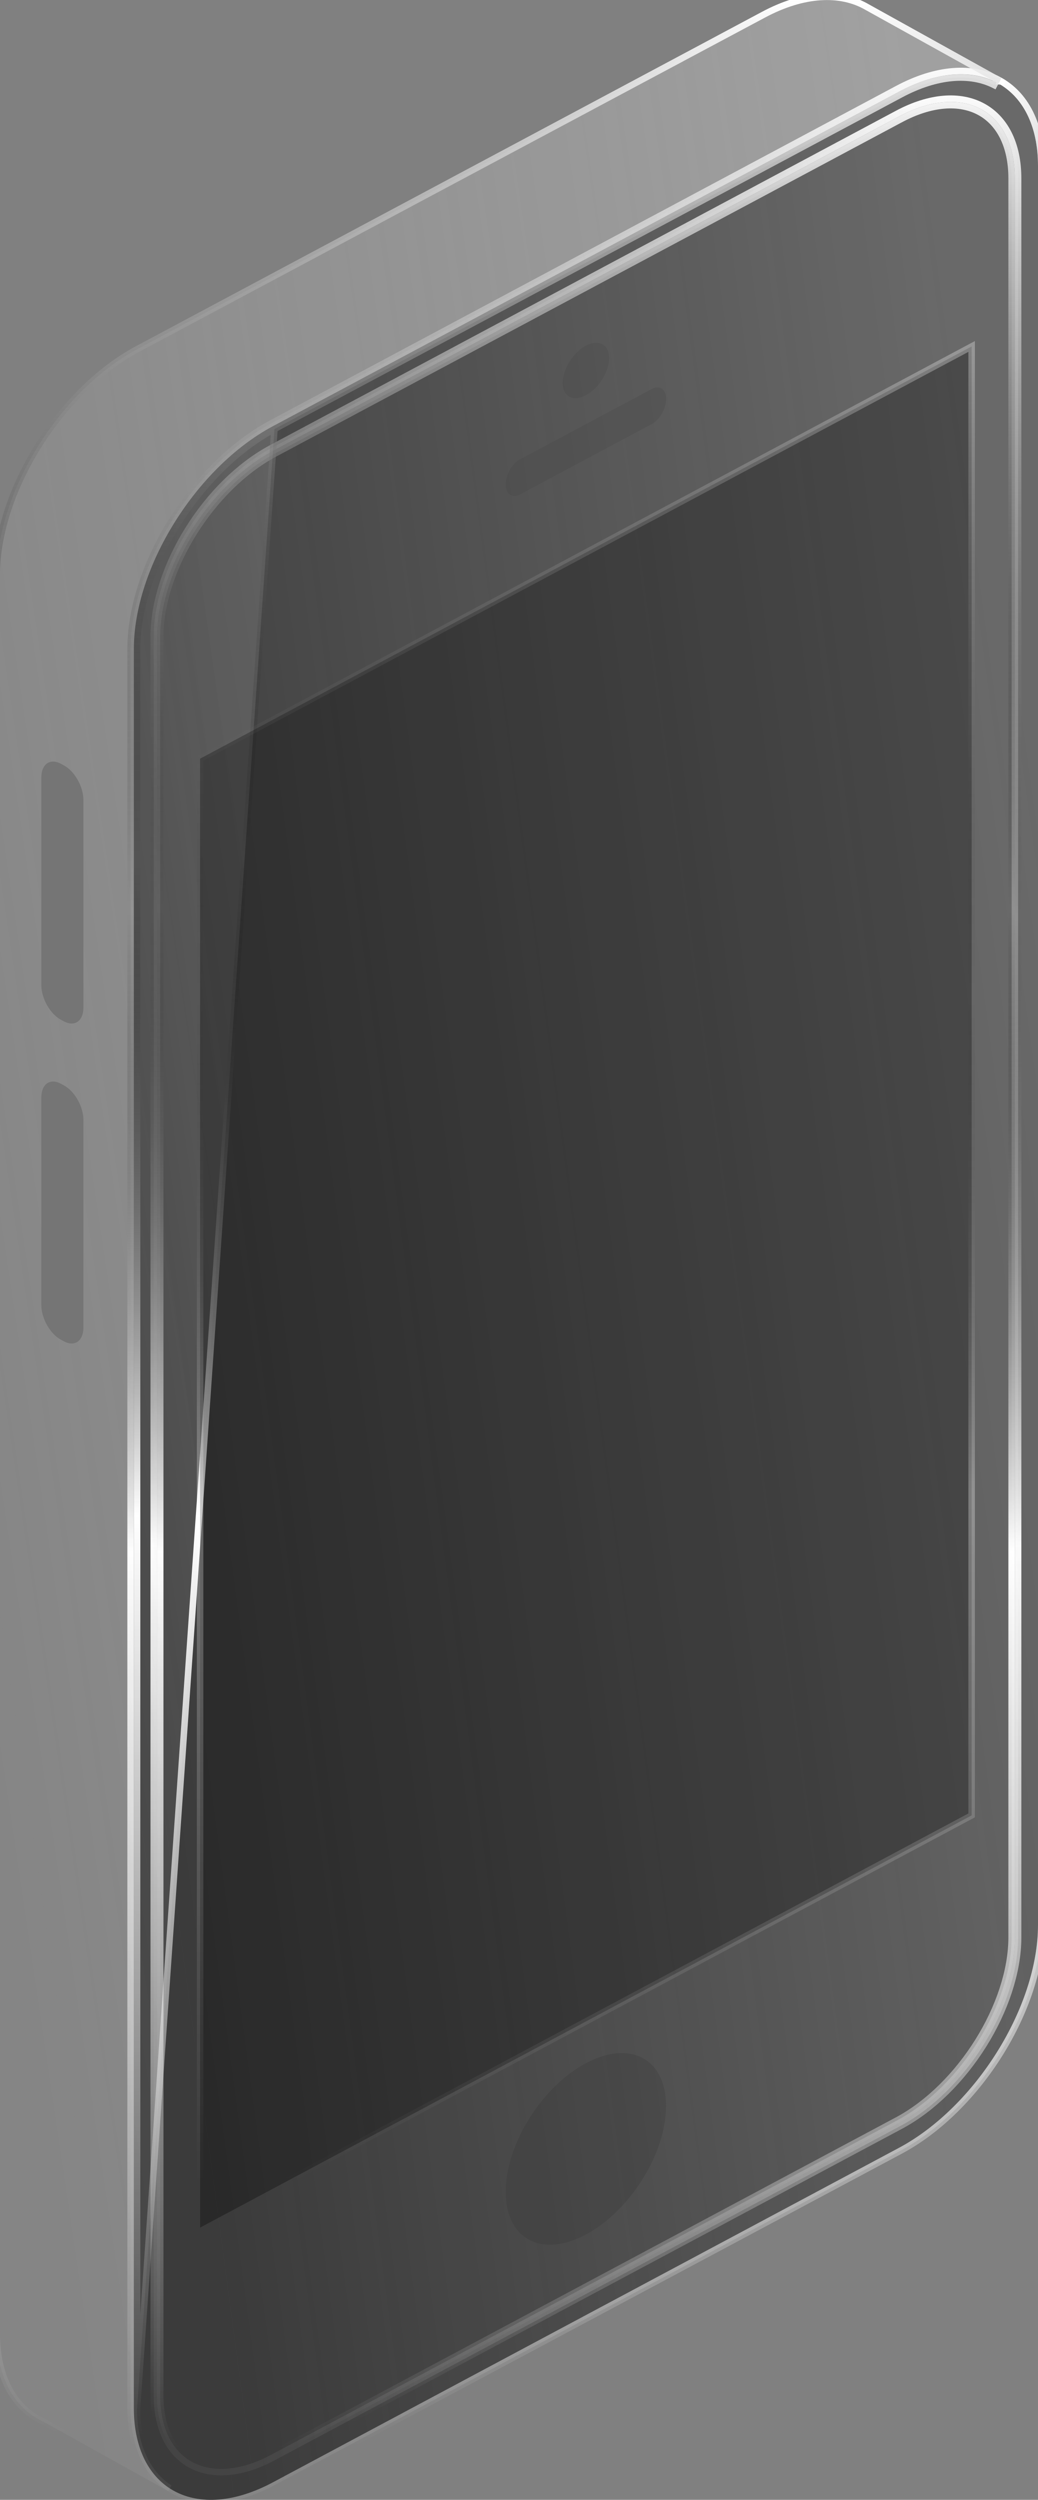
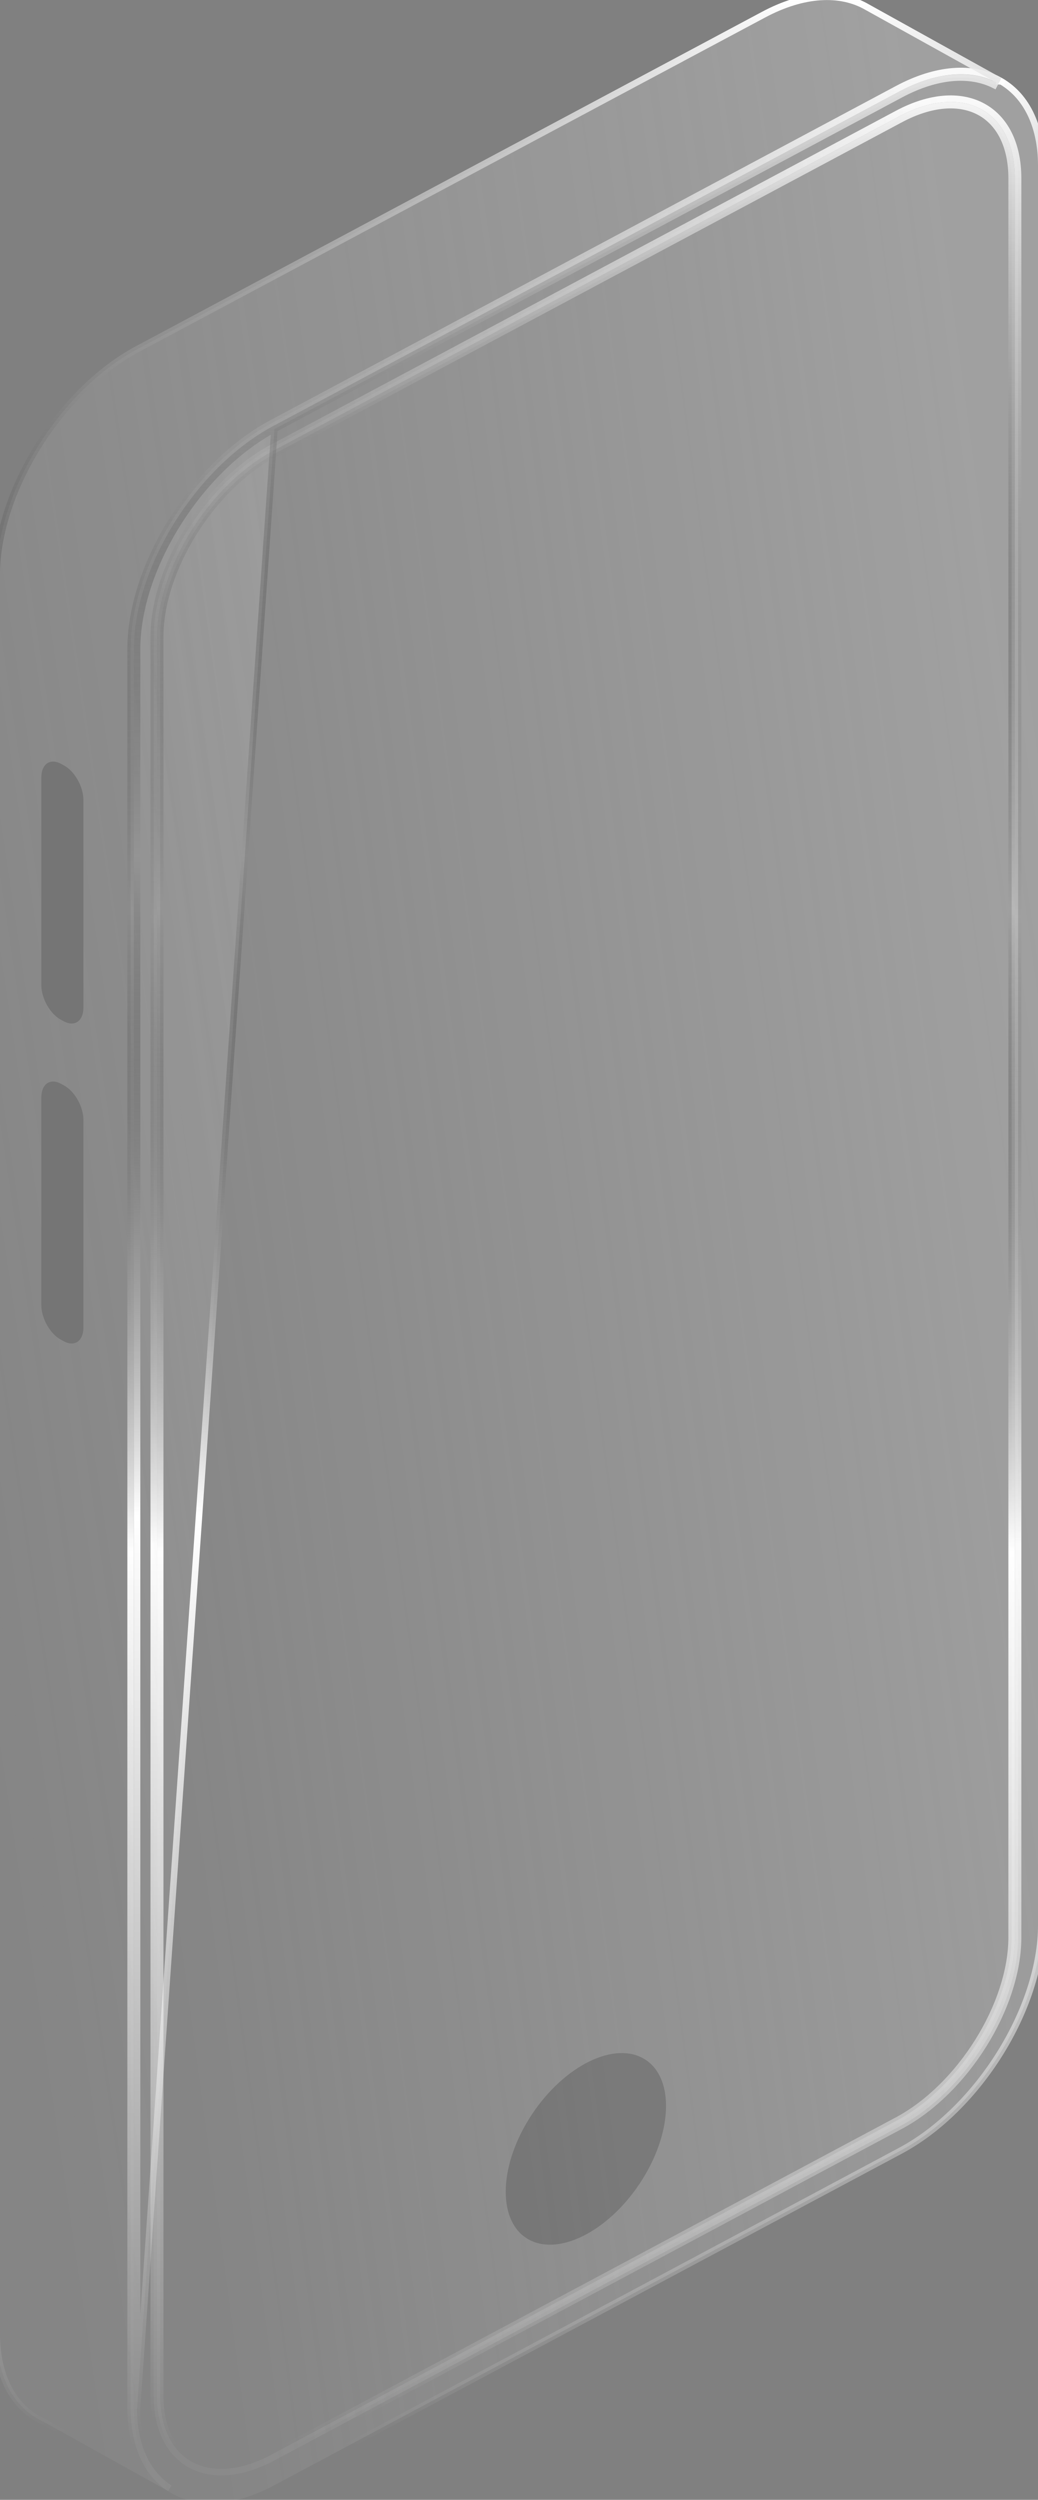
<svg xmlns="http://www.w3.org/2000/svg" width="160" height="385" viewBox="0 0 160 385" fill="none">
  <rect x="0" y="0" width="160" height="385" fill="#808080" stroke="none" />
  <g clip-path="url(#clip0_102_2229)">
-     <path d="M138.56 14.131L42.071 65.637C30.254 71.955 20.631 87.353 20.631 99.974V370.853C20.631 383.474 30.254 388.617 42.071 382.299L138.56 330.793C150.378 324.475 160 309.077 160 296.457V25.577C160 12.956 150.378 7.813 138.56 14.131Z" fill="#313131" />
    <path d="M41.836 69.011L41.836 69.011C36.816 71.693 32.288 76.287 29.015 81.525C25.743 86.762 23.697 92.691 23.697 98.066V368.946C23.697 374.327 25.756 378.233 29.203 380.073C32.638 381.907 37.291 381.605 42.307 378.925L138.795 327.419L138.56 326.978L138.796 327.419C143.815 324.737 148.344 320.144 151.617 314.905C154.889 309.668 156.935 303.74 156.935 298.364V27.485C156.935 22.103 154.875 18.198 151.428 16.357C147.994 14.524 143.34 14.826 138.324 17.506L41.836 69.011Z" fill="url(#paint0_linear_102_2229)" stroke="url(#paint1_linear_102_2229)" />
    <path d="M41.836 65.196L41.836 65.196C35.834 68.404 30.415 73.902 26.496 80.177C22.578 86.45 20.131 93.545 20.131 99.974V370.853C20.131 377.287 22.591 381.933 26.684 384.119C30.764 386.298 36.309 385.946 42.307 382.74C42.307 382.74 42.307 382.74 42.307 382.74L138.795 331.235L138.796 331.234C144.797 328.026 150.217 322.528 154.136 316.253C158.053 309.981 160.5 302.885 160.5 296.457V25.577C160.5 19.143 158.04 14.497 153.947 12.311C149.867 10.132 144.322 10.484 138.324 13.691L41.836 65.196ZM41.836 378.042L42.071 378.484L41.836 378.043C36.998 380.627 32.714 380.814 29.674 379.191C26.647 377.575 24.696 374.079 24.696 368.945V98.066C24.696 92.927 26.661 87.18 29.863 82.055C33.064 76.932 37.473 72.476 42.307 69.893C42.307 69.893 42.307 69.893 42.307 69.893L138.795 18.388L138.796 18.388C143.633 15.803 147.917 15.616 150.957 17.239C153.984 18.855 155.935 22.351 155.935 27.485V298.364C155.935 303.504 153.971 309.25 150.768 314.375C147.567 319.498 143.158 323.954 138.324 326.537L41.836 378.042Z" fill="url(#paint2_linear_102_2229)" stroke="url(#paint3_linear_102_2229)" />
    <g opacity="0.25">
      <path d="M99.043 335.61C103.87 327.88 103.872 319.526 99.049 316.952C94.226 314.377 86.403 318.556 81.576 326.285C76.749 334.015 76.747 342.369 81.57 344.944C86.394 347.519 94.216 343.34 99.043 335.61Z" fill="#323232" />
    </g>
    <g opacity="0.25">
-       <path d="M100.483 65.301L80.148 76.151C78.944 76.792 77.953 76.106 77.953 74.625C77.953 73.13 78.927 71.405 80.148 70.749L100.483 59.899C101.688 59.258 102.678 59.944 102.678 61.425C102.678 62.92 101.704 64.645 100.483 65.301Z" fill="#424242" />
-     </g>
+       </g>
    <g opacity="0.25">
-       <path d="M93.881 55.153C93.881 57.259 92.28 59.822 90.299 60.875C88.319 61.928 86.734 61.074 86.734 58.968C86.734 56.862 88.335 54.298 90.299 53.245C92.28 52.192 93.881 53.047 93.881 55.153Z" fill="#424242" />
-     </g>
+       </g>
    <path d="M153.935 13.487L154.4 12.604L154.361 12.581C154.353 12.575 154.343 12.568 154.331 12.561C154.313 12.549 154.284 12.532 154.248 12.516L153.783 13.399L153.822 13.423C153.83 13.428 153.841 13.435 153.852 13.443C153.871 13.454 153.899 13.471 153.935 13.487Z" fill="url(#paint4_linear_102_2229)" stroke="url(#paint5_linear_102_2229)" />
    <path d="M21.116 371.086C21.167 376.743 23.221 380.711 26.433 382.795L25.918 383.651L6.759 372.996C6.144 372.725 5.546 372.393 4.997 372.012L4.99 372.008L4.984 372.003L4.91 371.948C4.909 371.947 4.907 371.946 4.905 371.945C1.505 369.535 -0.5 365.209 -0.5 359.408V88.528C-0.5 82.1 1.947 75.004 5.864 68.731C9.783 62.457 15.203 56.959 21.204 53.75L21.205 53.75L117.693 2.26C123.874 -1.039 129.545 -1.297 133.657 1.091C133.659 1.092 133.66 1.093 133.662 1.094L153.707 12.214L153.24 13.098C149.57 11.257 144.5 11.522 138.796 14.572L138.795 14.573L42.307 66.078L21.116 371.086ZM21.116 371.086L21.131 371.072V370.853V99.974C21.131 93.781 23.496 86.867 27.344 80.707C31.191 74.547 36.491 69.187 42.307 66.078L21.116 371.086Z" fill="url(#paint6_linear_102_2229)" stroke="url(#paint7_linear_102_2229)" />
    <path d="M6.371 151.708V119.736C6.371 117.676 7.724 116.73 9.391 117.63L9.837 117.874C11.504 118.76 12.857 121.156 12.857 123.216V155.187C12.857 157.247 11.504 158.194 9.837 157.293L9.391 157.049C7.724 156.164 6.371 153.768 6.371 151.708Z" fill="#757575" />
    <path d="M6.371 200.985V169.014C6.371 166.953 7.724 166.007 9.391 166.908L9.837 167.152C11.504 168.037 12.857 170.433 12.857 172.493V204.465C12.857 206.525 11.504 207.471 9.837 206.571L9.391 206.326C7.724 205.441 6.371 203.045 6.371 200.985Z" fill="#757575" />
-     <path opacity="0.3" d="M149.507 279.729L149.772 279.588V279.288V54.191V53.358L149.036 53.75L31.108 116.701L30.843 116.842V117.142V342.239V343.073L31.578 342.68L149.507 279.729Z" fill="black" stroke="url(#paint8_linear_102_2229)" />
  </g>
  <defs>
    <linearGradient id="paint0_linear_102_2229" x1="148.054" y1="56.031" x2="-3.629" y2="76.365" gradientUnits="userSpaceOnUse">
      <stop stop-color="#EDEDED" stop-opacity="0.3" />
      <stop offset="1" stop-color="#EDEDED" stop-opacity="0.05" />
    </linearGradient>
    <linearGradient id="paint1_linear_102_2229" x1="90.316" y1="15.695" x2="90.316" y2="380.735" gradientUnits="userSpaceOnUse">
      <stop stop-color="white" />
      <stop offset="0.344" stop-opacity="0" />
      <stop offset="0.609" stop-color="white" />
      <stop offset="0.979" stop-color="white" stop-opacity="0" />
    </linearGradient>
    <linearGradient id="paint2_linear_102_2229" x1="151.167" y1="52.708" x2="-8.523" y2="74.754" gradientUnits="userSpaceOnUse">
      <stop stop-color="#EDEDED" stop-opacity="0.3" />
      <stop offset="1" stop-color="#EDEDED" stop-opacity="0.05" />
    </linearGradient>
    <linearGradient id="paint3_linear_102_2229" x1="90.316" y1="11.429" x2="90.316" y2="385.001" gradientUnits="userSpaceOnUse">
      <stop stop-color="white" />
      <stop offset="0.344" stop-opacity="0" />
      <stop offset="0.609" stop-color="white" />
      <stop offset="0.979" stop-color="white" stop-opacity="0" />
    </linearGradient>
    <linearGradient id="paint4_linear_102_2229" x1="154.135" y1="12.978" x2="154.05" y2="13.03" gradientUnits="userSpaceOnUse">
      <stop stop-color="#EDEDED" stop-opacity="0.3" />
      <stop offset="1" stop-color="#EDEDED" stop-opacity="0.05" />
    </linearGradient>
    <linearGradient id="paint5_linear_102_2229" x1="154.092" y1="12.972" x2="154.092" y2="13.032" gradientUnits="userSpaceOnUse">
      <stop stop-color="white" />
      <stop offset="0.344" stop-opacity="0" />
      <stop offset="0.609" stop-color="white" />
      <stop offset="0.979" stop-color="white" stop-opacity="0" />
    </linearGradient>
    <linearGradient id="paint6_linear_102_2229" x1="143.737" y1="42.353" x2="-31.604" y2="68.338" gradientUnits="userSpaceOnUse">
      <stop stop-color="#EDEDED" stop-opacity="0.3" />
      <stop offset="1" stop-color="#EDEDED" stop-opacity="0.05" />
    </linearGradient>
    <linearGradient id="paint7_linear_102_2229" x1="76.732" y1="0.01" x2="76.732" y2="383.214" gradientUnits="userSpaceOnUse">
      <stop stop-color="white" />
      <stop offset="0.344" stop-opacity="0" />
      <stop offset="0.609" stop-color="white" />
      <stop offset="0.979" stop-color="white" stop-opacity="0" />
    </linearGradient>
    <linearGradient id="paint8_linear_102_2229" x1="90.307" y1="54.191" x2="90.307" y2="342.239" gradientUnits="userSpaceOnUse">
      <stop stop-color="white" />
      <stop offset="0.344" stop-opacity="0" />
      <stop offset="0.609" stop-color="white" />
      <stop offset="0.979" stop-color="white" stop-opacity="0" />
    </linearGradient>
    <clipPath id="clip0_102_2229">
      <rect width="160" height="385" fill="white" />
    </clipPath>
  </defs>
</svg>